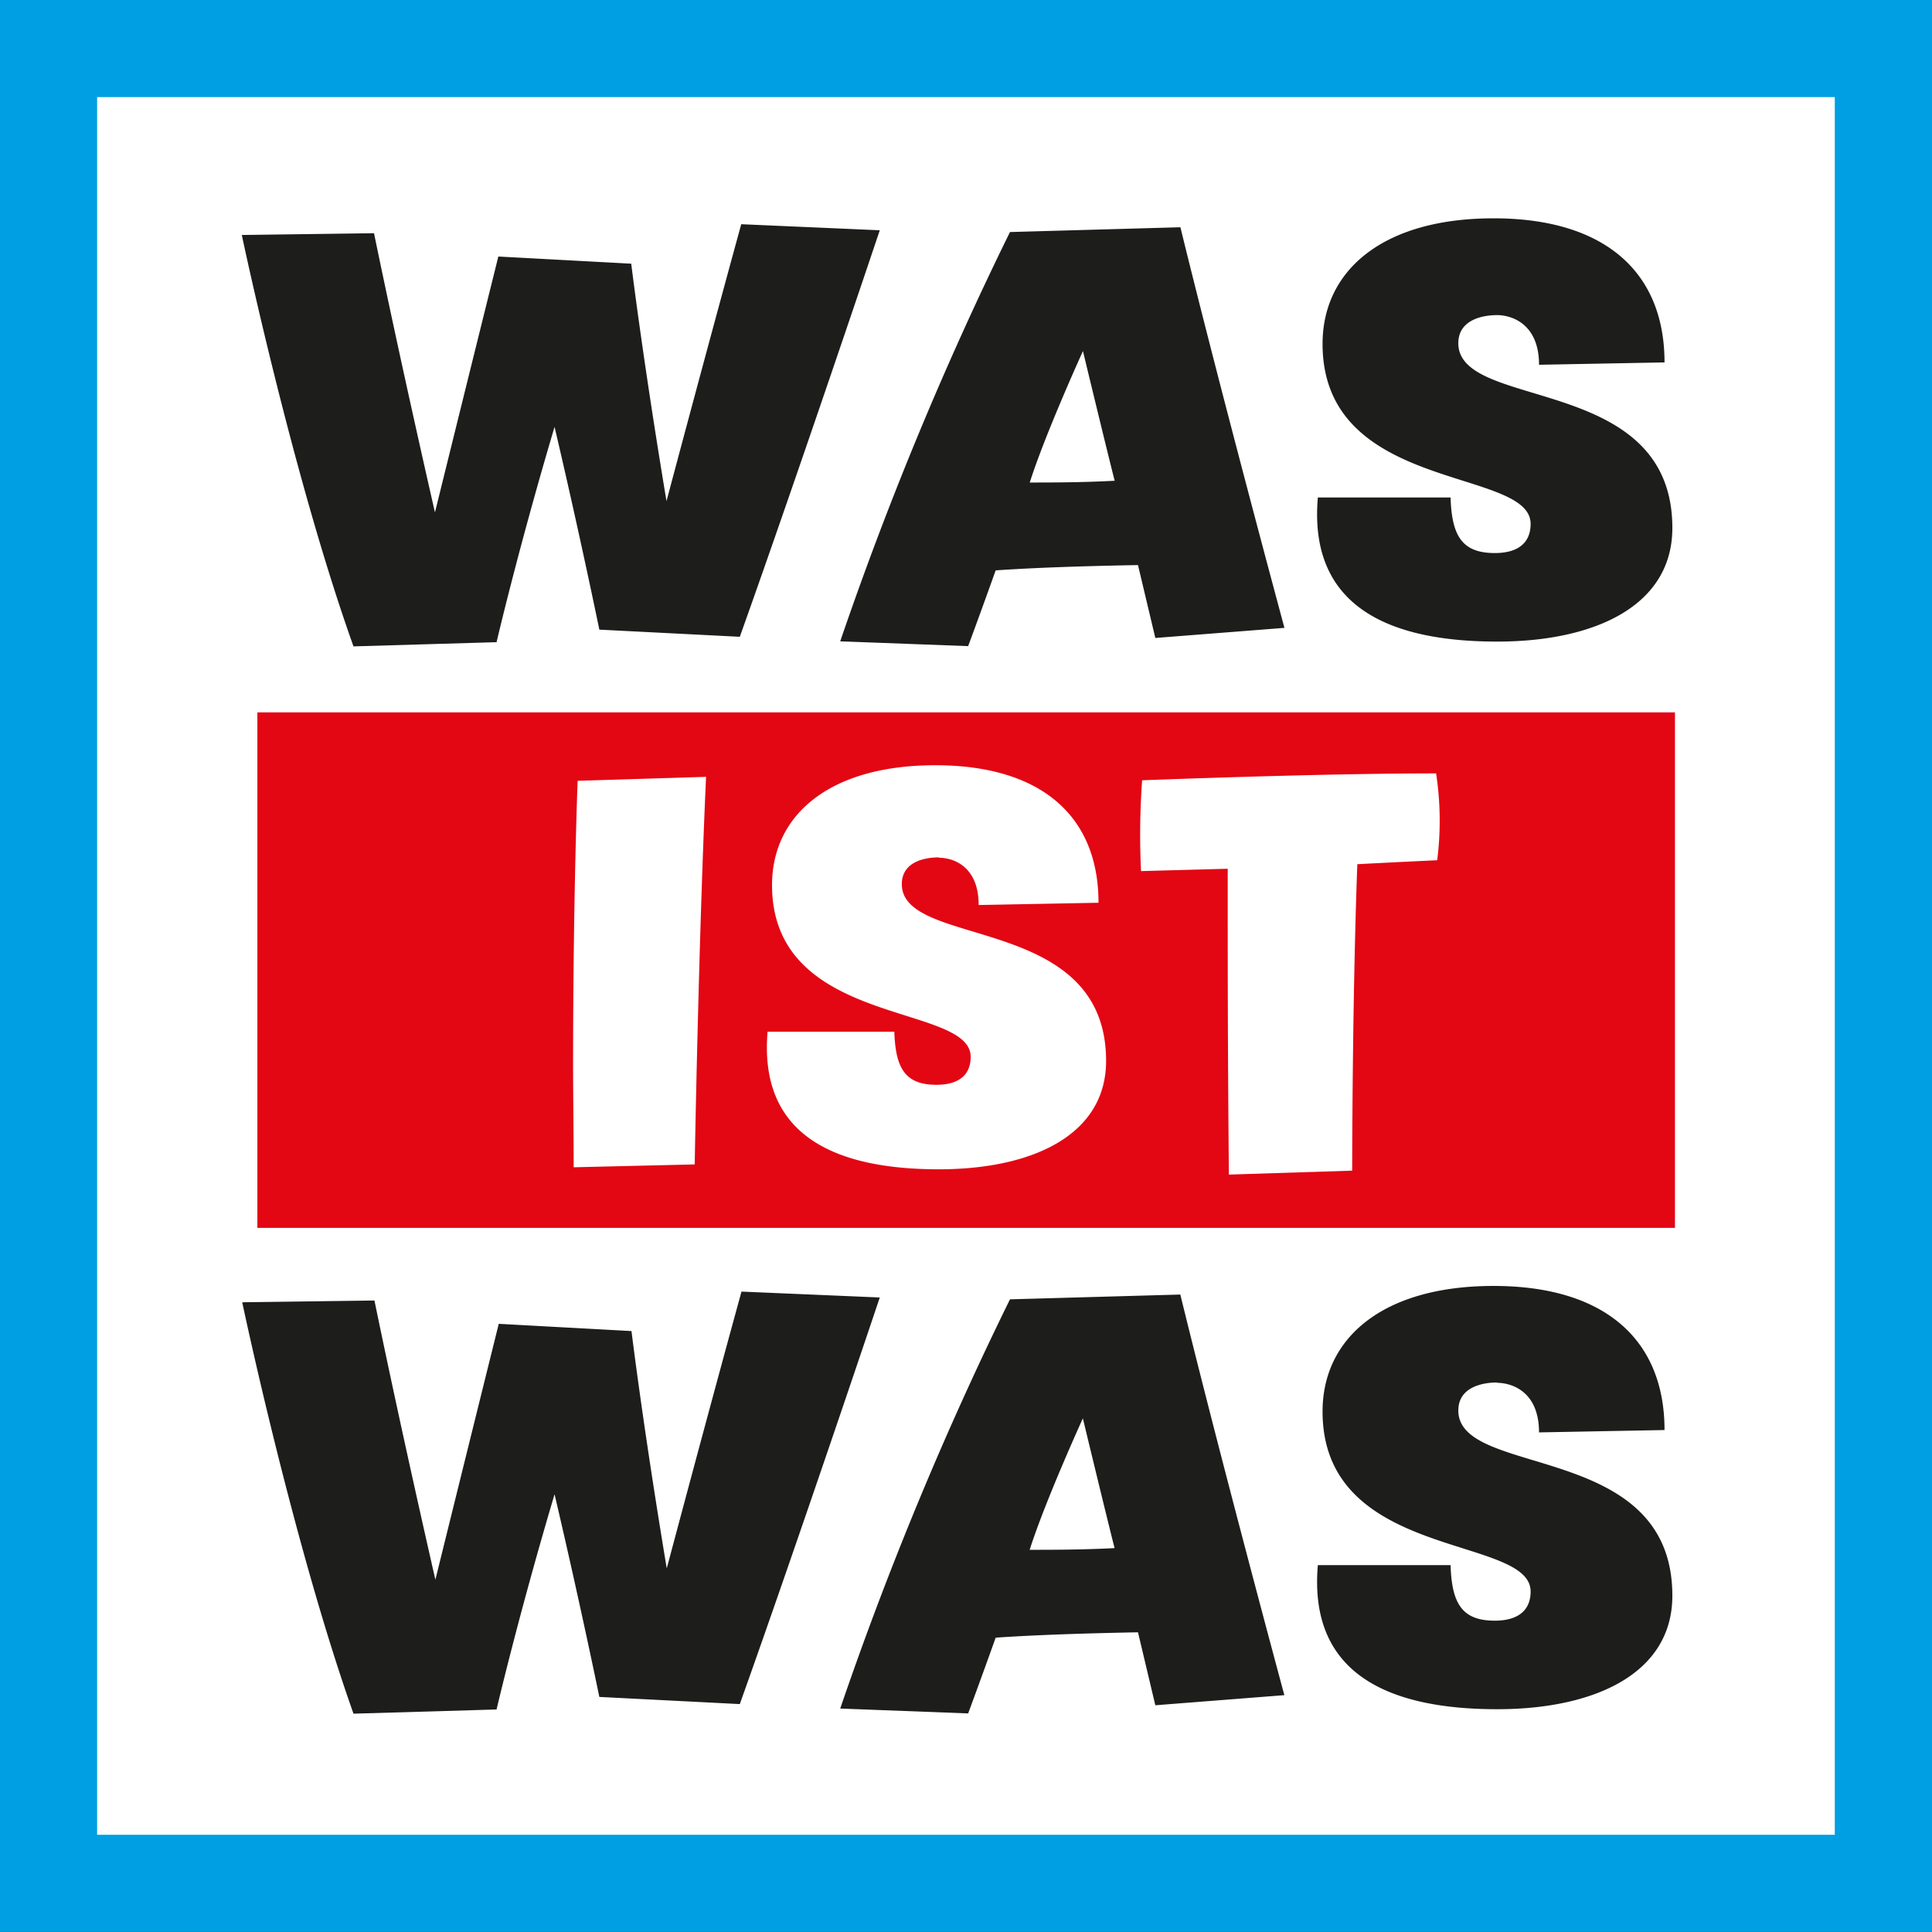
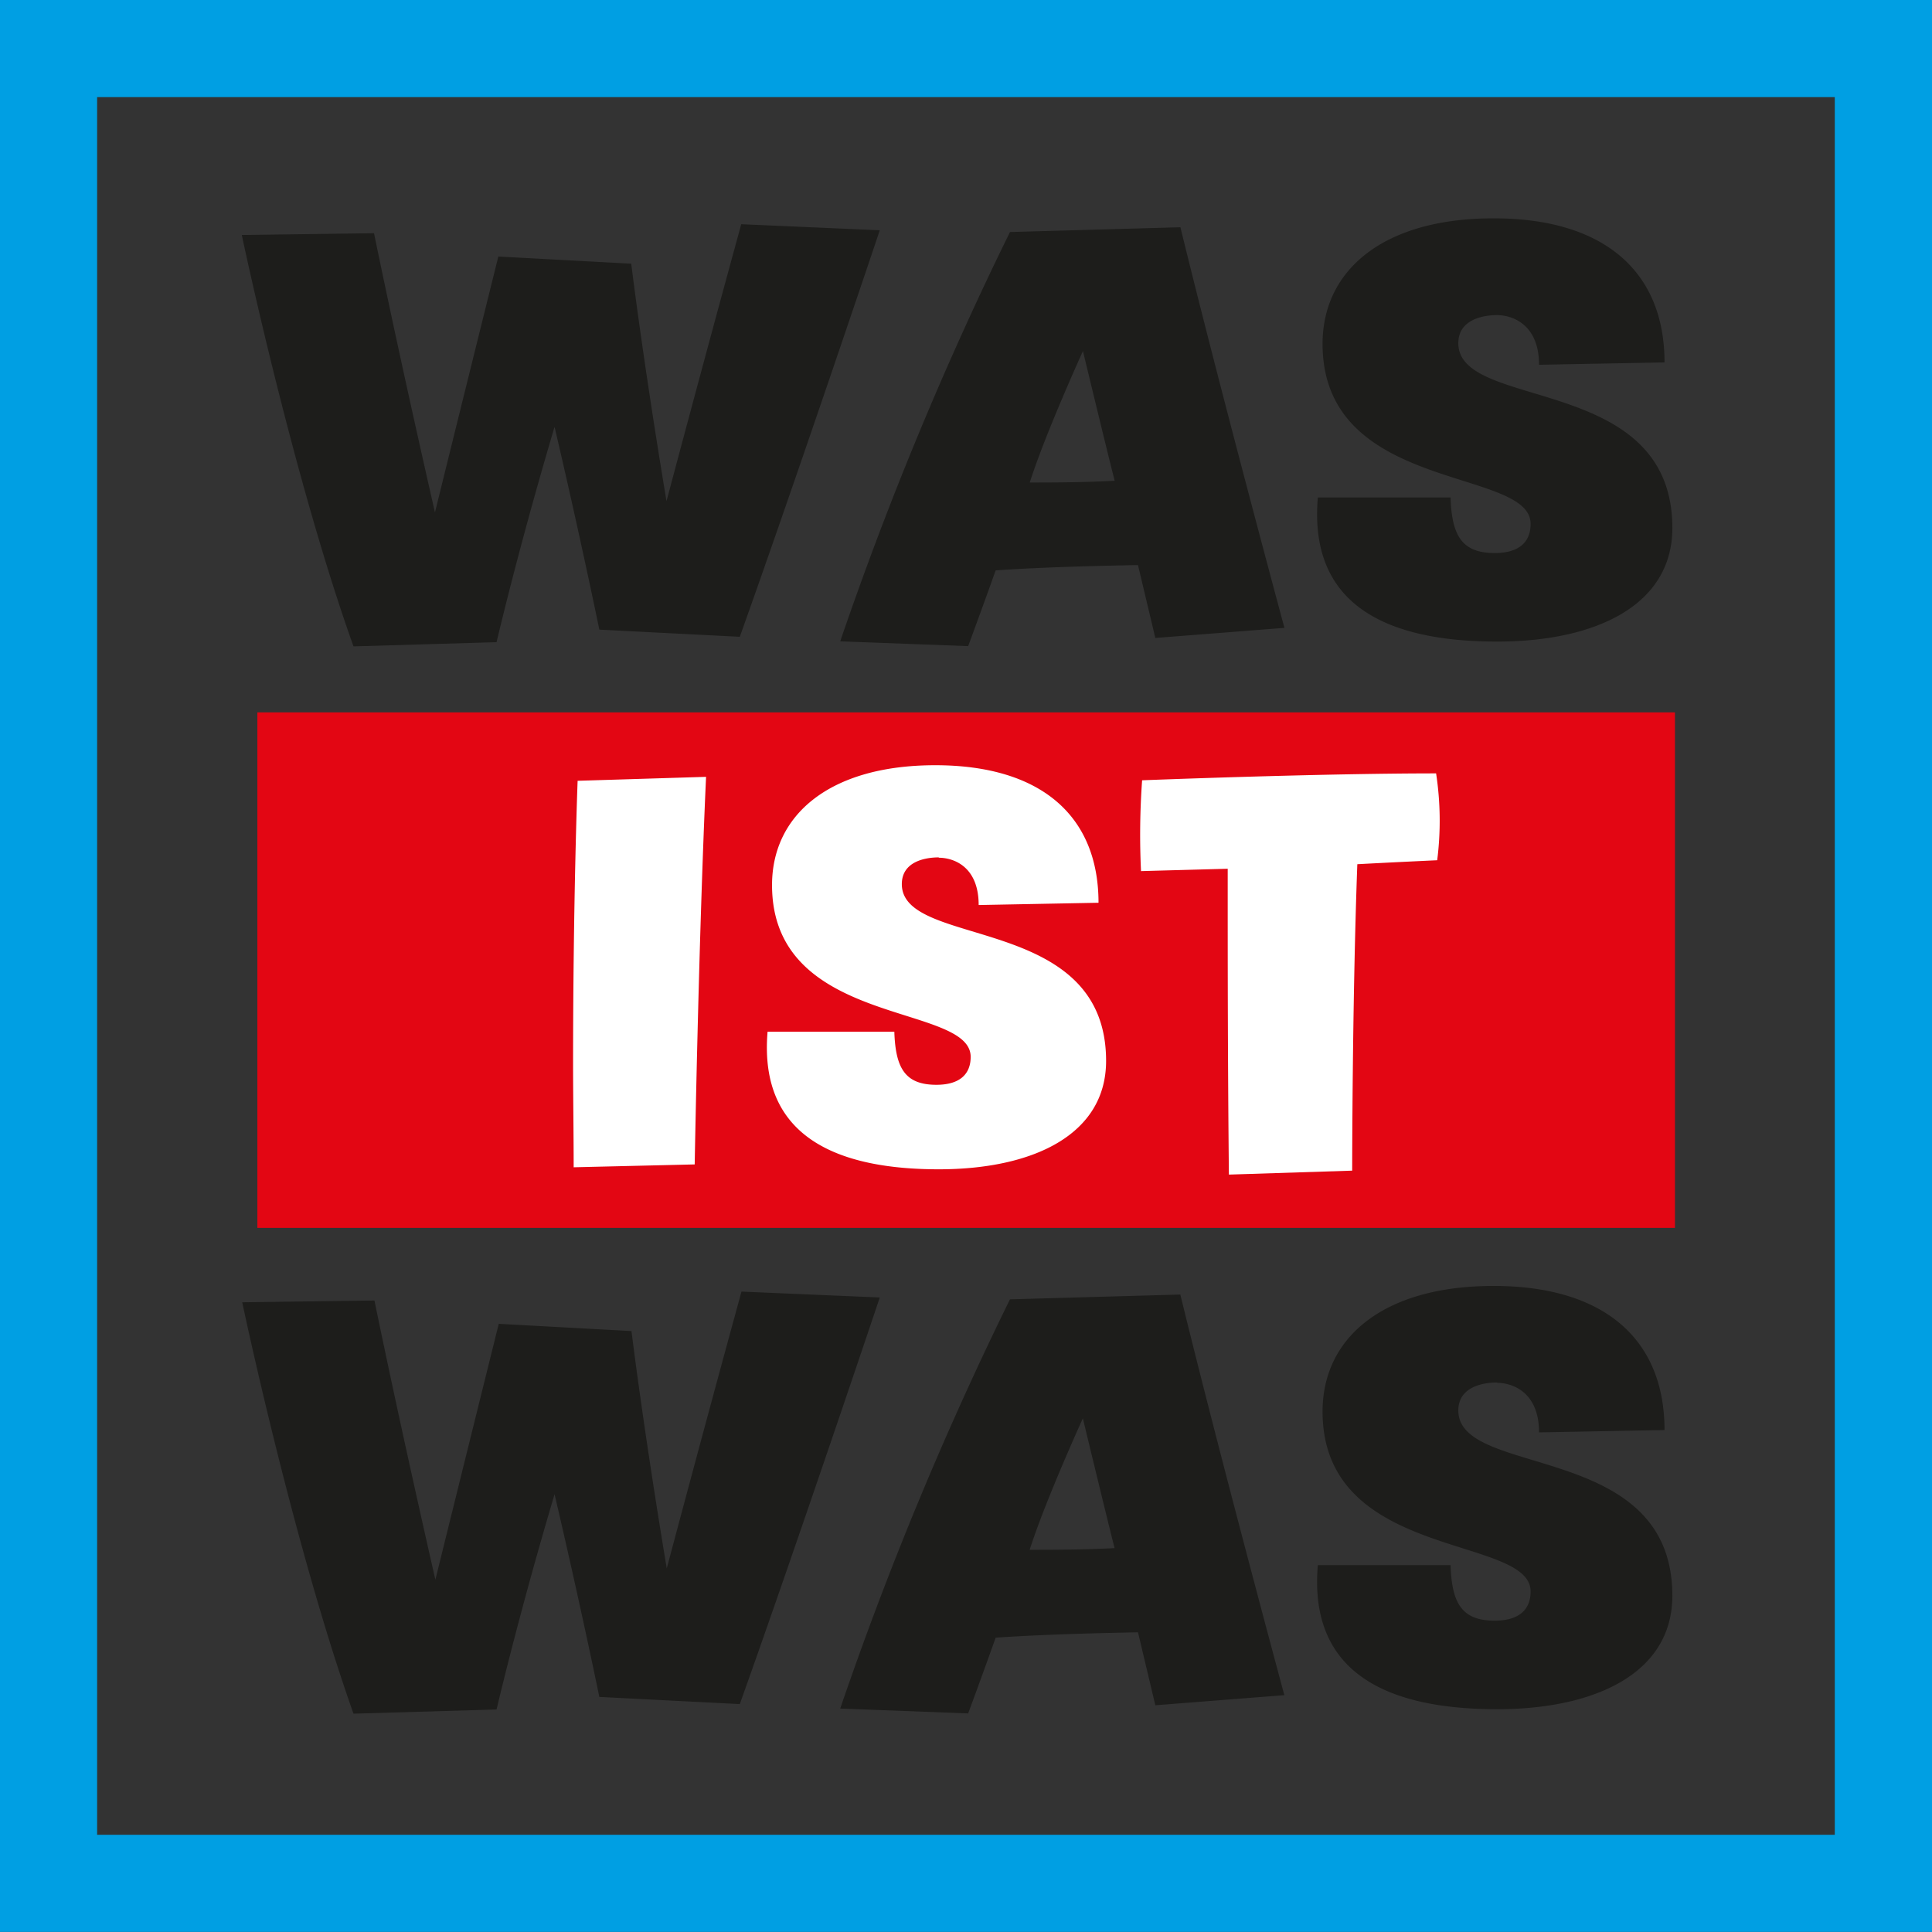
<svg xmlns="http://www.w3.org/2000/svg" id="Ebene_1" data-name="Ebene 1" viewBox="0 0 229.55 229.54">
  <rect x="0" y="0" width="229.55" height="229.54" fill="#333333" stroke="none" />
  <defs>
    <clipPath id="clip-path">
      <path fill="none" d="M0 0h229.55v229.54H0z" />
    </clipPath>
    <style>.cls-2{fill:#fff}.cls-5{fill:#1d1d1b}</style>
  </defs>
-   <path class="cls-2" d="M6.88 7.22h216.54v216.55H6.88z" />
  <path d="M11.54 11.54H218V218H11.54zM0 229.54h229.55V0H0z" fill="#009fe3" />
  <g clip-path="url(#clip-path)">
    <path class="cls-5" d="M104.53 27.36S95 55.77 87.9 75.66l-16.69-.85s-2.27-11.09-5.32-24.09C61.56 65.28 59 76.3 59 76.3l-17 .5c-7.3-20.46-13.27-48.88-13.27-48.88l15.71-.21c3.26 15.85 7.24 33.17 7.24 33.17 4.12-16.69 7.53-30.4 7.53-30.4l15.79.85s1.35 11.16 4.19 28.21c0 0 4.55-17.12 8.88-32.9M137.27 75.8l-2.06-8.66c-3.34.06-10.87.21-16.91.63-1.78 5-3.27 9-3.27 9l-15.2-.57A412.34 412.34 0 01120 27.57l20.25-.57c4.76 19.47 12.36 47.6 12.36 47.6m-30.26-17.27c2.56 0 6.18 0 10.09-.21-.93-3.62-3.77-15.41-3.77-15.41s-4.47 9.8-6.32 15.62M177.88 37.44c-1.77 0-4.61.57-4.61 3.34 0 8.1 25.43 3.55 25.43 21.95 0 9.23-9.17 13.5-20.82 13.5-12.35 0-22.45-3.84-21.3-17.12h15.77c.14 4.54 1.35 6.6 5.25 6.6 2.84 0 4.26-1.27 4.26-3.47 0-6.75-24.72-3.63-24.72-21.38 0-8.74 7.18-14.92 20.32-14.92s20.31 6.32 20.31 17.12l-14.91.28c0-4.83-3.2-5.9-5-5.9M104.53 154.16S95 182.58 87.9 202.47l-16.69-.85s-2.27-11.08-5.32-24.08C61.56 192.1 59 203.11 59 203.11l-17 .5c-7.25-20.46-13.22-48.88-13.22-48.88l15.71-.21c3.26 15.84 7.24 33.17 7.24 33.17 4.12-16.68 7.53-30.4 7.53-30.4l15.77.86s1.35 11.15 4.19 28.2c0 0 4.55-17.12 8.88-32.89M137.27 202.61l-2.06-8.67c-3.34.07-10.87.22-16.91.64-1.78 5-3.27 9-3.27 9l-15.2-.58A412.34 412.34 0 01120 154.38l20.24-.57c4.76 19.47 12.36 47.6 12.36 47.6m-30.26-17.27c2.56 0 6.18 0 10.09-.2-.93-3.63-3.77-15.42-3.77-15.42s-4.47 9.8-6.32 15.62M177.88 164.26c-1.77 0-4.61.56-4.61 3.33 0 8.1 25.43 3.55 25.43 22 0 9.22-9.17 13.49-20.82 13.49-12.35 0-22.45-3.84-21.3-17.12h15.77c.14 4.55 1.35 6.6 5.25 6.6 2.84 0 4.26-1.28 4.26-3.47 0-6.75-24.72-3.63-24.72-21.38 0-8.75 7.18-14.92 20.32-14.92s20.31 6.32 20.31 17.12l-14.91.28c0-4.83-3.2-5.89-5-5.89" />
    <path fill="#e30613" d="M30.58 84.64h168.43v61.25H30.58z" />
    <path class="cls-2" d="M82.54 138.35l-14.38.34c0-3.73-.07-8.82-.07-12.07 0-19.87.54-33.85.54-33.85l15.26-.47c-.88 19.26-1.35 46.05-1.35 46.05M111.55 101.87c-1.7 0-4.4.53-4.4 3.18 0 7.73 24.27 3.39 24.27 21 0 8.81-8.75 12.88-19.87 12.88-11.8 0-21.43-3.66-20.35-16.35h15.06c.14 4.35 1.29 6.31 5 6.31 2.72 0 4.07-1.22 4.07-3.32 0-6.44-23.6-3.45-23.6-20.41 0-8.34 6.85-14.24 19.39-14.24s19.4 6 19.4 16.34l-14.24.27c0-4.6-3-5.62-4.75-5.62M135.7 92.71s20.82-.82 34.93-.82a37.26 37.26 0 01.13 10.32s-4.2.19-9.49.47c-.61 16.54-.61 36.41-.61 36.41l-14.65.47c-.14-13.69-.14-25.9-.14-33.43v-2.91l-10.3.28a90.27 90.27 0 01.13-10.79" />
  </g>
</svg>